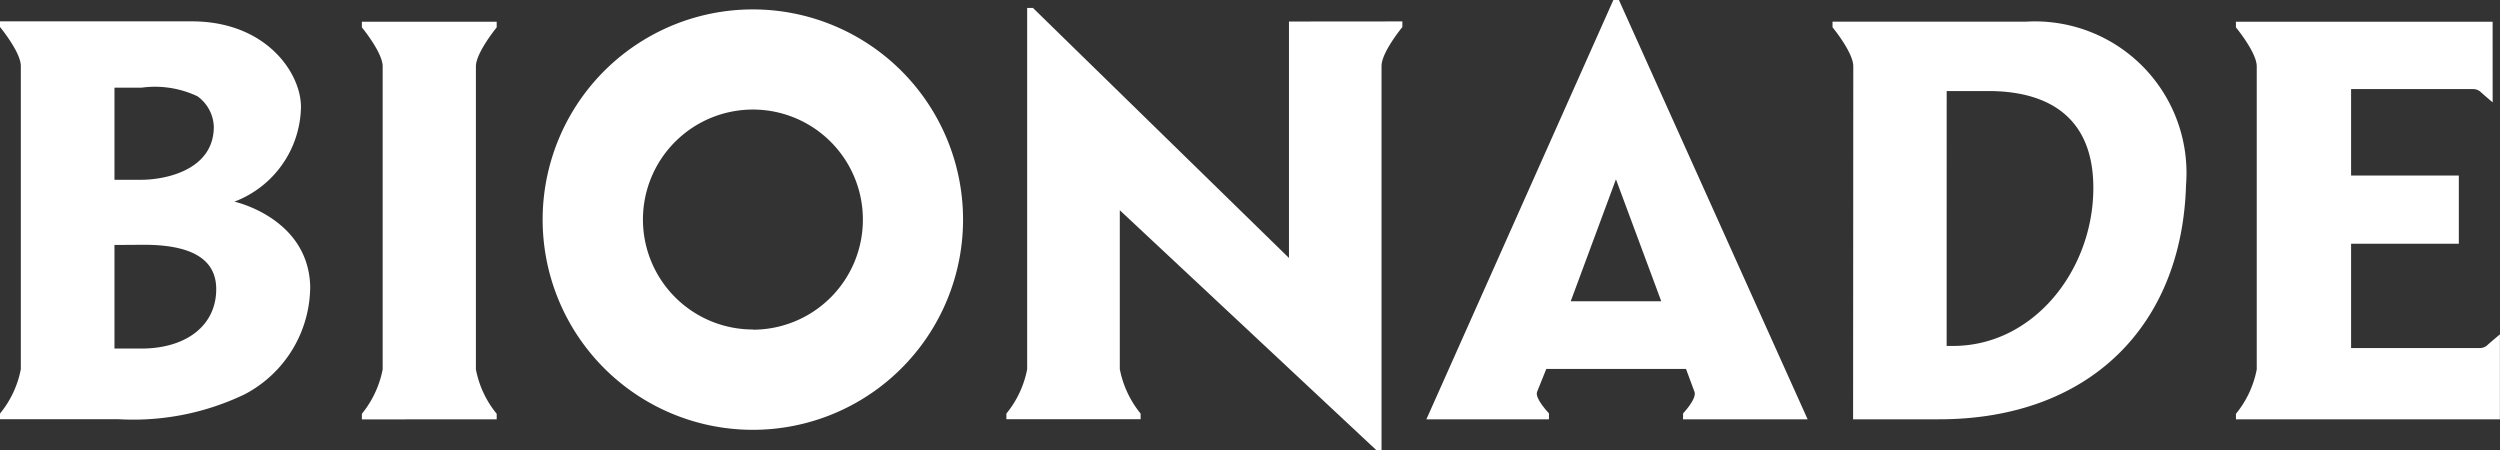
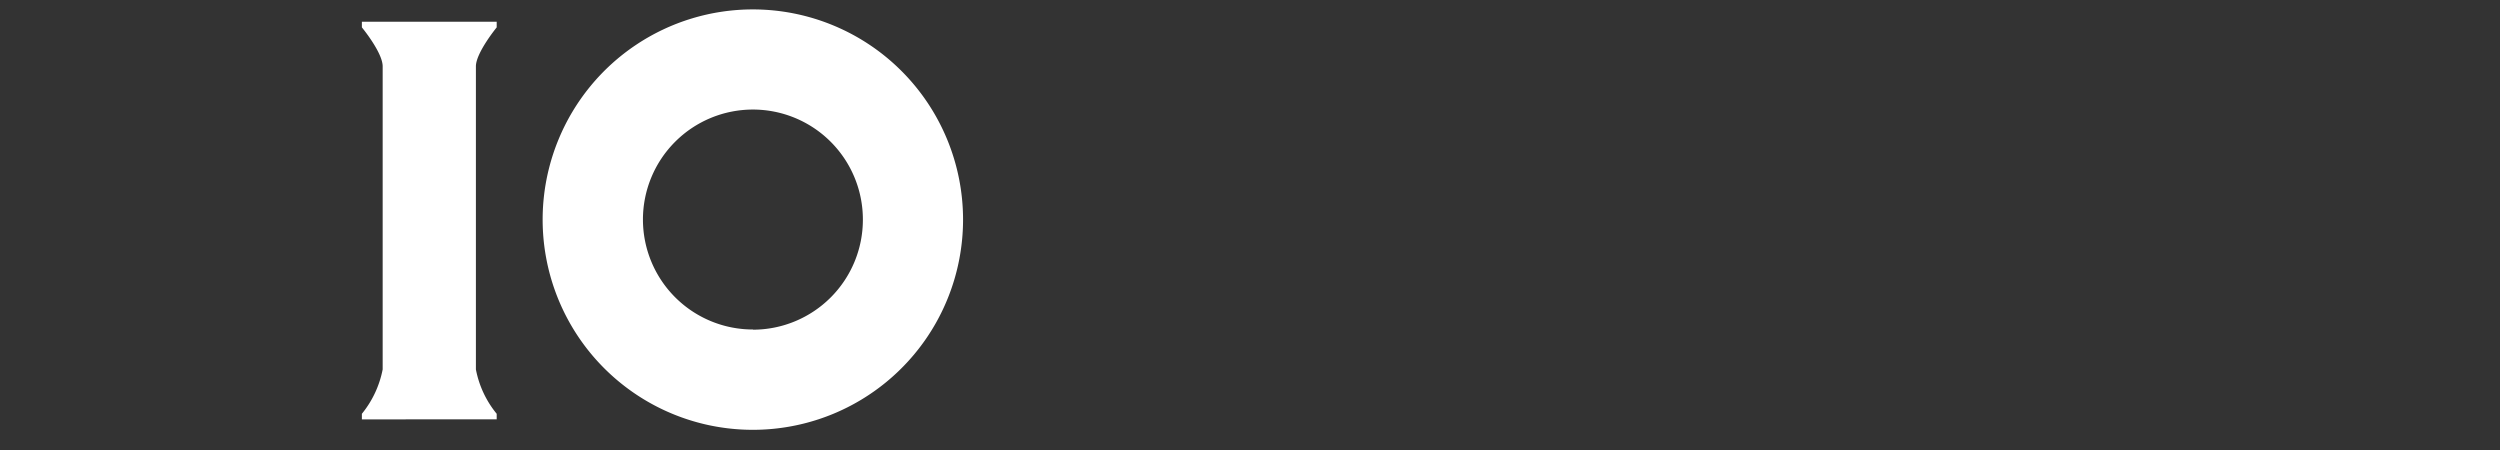
<svg xmlns="http://www.w3.org/2000/svg" id="Gruppe_2262" data-name="Gruppe 2262" width="78.887" height="14.213" viewBox="0 0 78.887 14.213">
  <rect x="0" y="0" width="78.887" height="14.213" fill="#333333" stroke="none" />
  <g id="Gruppe_2261" data-name="Gruppe 2261">
    <path id="Pfad_13427" data-name="Pfad 13427" d="M2799.4,314.974V314.8a3.138,3.138,0,0,1-.656-1.4c0-.811,0-8.962,0-9.564,0-.427.656-1.229.656-1.229v-.178h-4.254v.178s.656.794.656,1.229v9.564a3.169,3.169,0,0,1-.656,1.4v.177Z" transform="translate(-2783.727 -301.743)" fill="#fff" fill-rule="evenodd" />
-     <path id="Pfad_13428" data-name="Pfad 13428" d="M3180.213,304.973s-.331-.28-.4-.348a.377.377,0,0,0-.214-.072h-3.853v2.728h3.4v2.153h-3.4v3.293h4.067a.379.379,0,0,0,.211-.073c.068-.067.418-.36.418-.36l0,2.68h-8.329V314.8a3.138,3.138,0,0,0,.656-1.4c0-.811,0-8.946,0-9.564,0-.437-.657-1.229-.657-1.229v-.178h8.1Z" transform="translate(-3101.558 -301.743)" fill="#fff" fill-rule="evenodd" />
-     <path id="Pfad_13429" data-name="Pfad 13429" d="M2723.028,313.393a3.135,3.135,0,0,1-.657,1.4v.177h3.723a8.123,8.123,0,0,0,4-.786,3.852,3.852,0,0,0,2.065-3.416c-.067-2.153-2.391-2.662-2.391-2.662a3.252,3.252,0,0,0,2.1-2.989c0-1.073-1.1-2.7-3.445-2.7h-6.052v.178s.657.794.657,1.229c0,.615,0,8.753,0,9.564m2.955-3.915v3.269h.844c1.422,0,2.367-.728,2.367-1.875,0-.785-.532-1.4-2.282-1.4Zm0-4.964h.857a3.135,3.135,0,0,1,1.762.272,1.237,1.237,0,0,1,.516.959c0,1.372-1.53,1.676-2.291,1.676h-.844Z" transform="translate(-2722.371 -301.743)" fill="#fff" fill-rule="evenodd" />
-     <path id="Pfad_13430" data-name="Pfad 13430" d="M3091.619,314.974h2.706c4.761,0,7.677-2.96,7.8-7.4a4.782,4.782,0,0,0-5.038-5.148h-6.117v.178s.655.794.655,1.229c0,.615-.006,11.145-.006,11.145m2.953-10.362,1.317,0c1.208,0,3.365.334,3.31,3.16-.05,2.545-1.912,4.883-4.428,4.883h-.2Z" transform="translate(-3033.145 -301.743)" fill="#fff" fill-rule="evenodd" />
-     <path id="Pfad_13431" data-name="Pfad 13431" d="M2933.695,300.116v7.461l-8.079-7.89h-.182c0,1.4,0,10.65,0,11.4a3.138,3.138,0,0,1-.656,1.4v.177h4.236v-.176a3.175,3.175,0,0,1-.657-1.405c0-.8,0-5.012,0-5.012l8.1,7.575h.159c0-1.351,0-11.551,0-12.126,0-.435.657-1.229.657-1.229v-.178Z" transform="translate(-2893.022 -299.437)" fill="#fff" fill-rule="evenodd" />
-     <path id="Pfad_13432" data-name="Pfad 13432" d="M3017.367,311.324h3.932l-5.955-13.231h-.176l-5.9,13.231h3.868v-.189s-.458-.473-.374-.681l.29-.721h4.408s.135.36.268.721c.082.221-.359.681-.359.681Zm-3.544-3.726,1.427-3.848,1.43,3.848Z" transform="translate(-2964.259 -298.092)" fill="#fff" fill-rule="evenodd" />
    <path id="Pfad_13433" data-name="Pfad 13433" d="M2838.172,300a6.633,6.633,0,1,0,6.631,6.633A6.633,6.633,0,0,0,2838.172,300Zm0,10.1a3.47,3.47,0,1,1,3.47-3.471A3.47,3.47,0,0,1,2838.172,310.106Z" transform="translate(-2814.414 -299.703)" fill="#fff" />
  </g>
</svg>